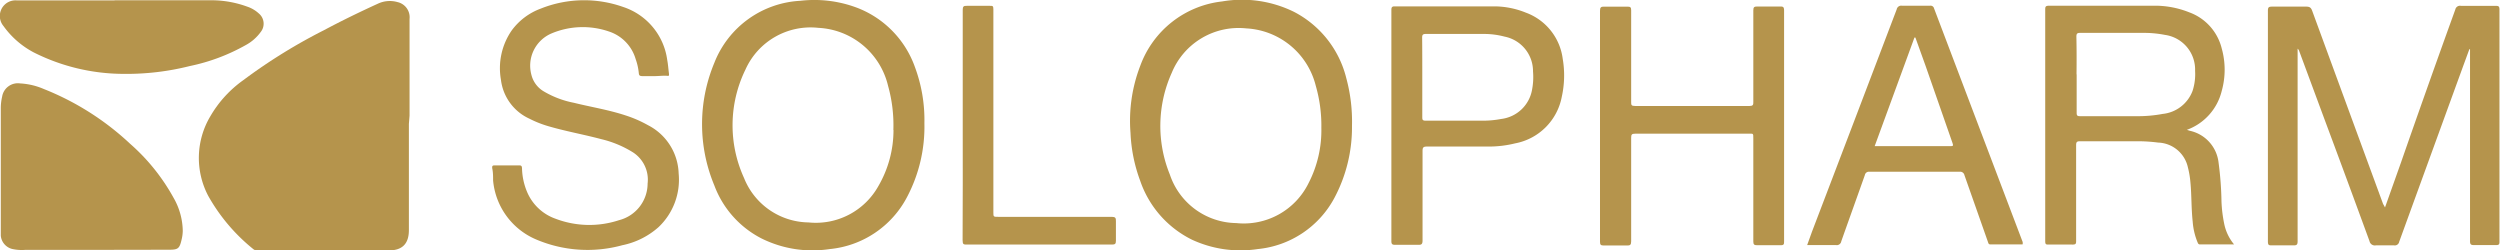
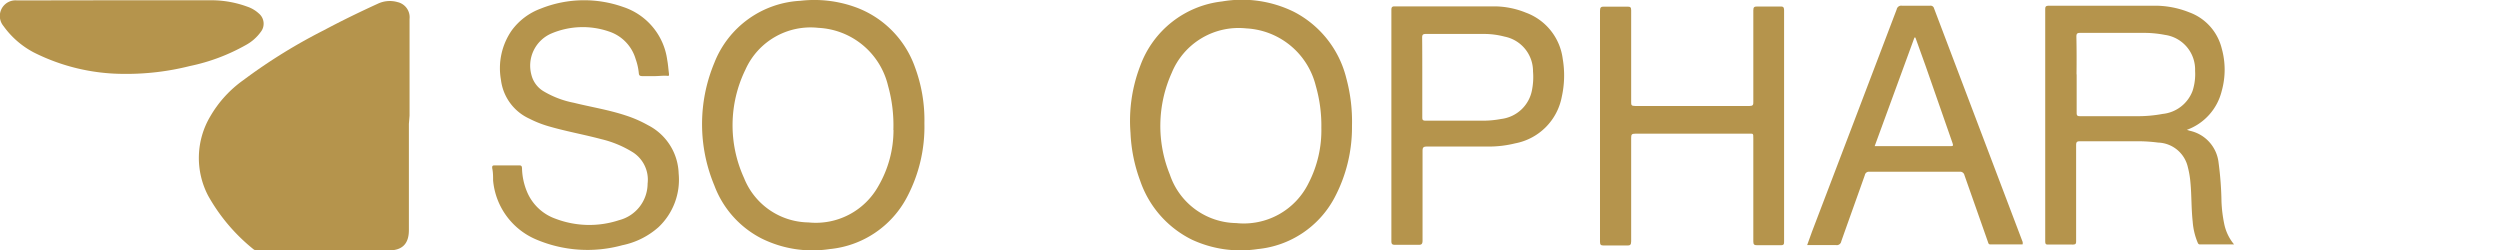
<svg xmlns="http://www.w3.org/2000/svg" id="Слой_1" data-name="Слой 1" viewBox="0 0 188.5 18.87">
  <defs>
    <style>.cls-1{fill:#b5944c;}</style>
  </defs>
  <title>solopharm</title>
  <g id="solopharm">
    <path class="cls-1" d="M33,29.86q0,4,0,8c0,1-.47,1.53-1.51,1.53H21.6a.43.43,0,0,1-.31-.08,13.83,13.83,0,0,1-3.43-4.05,6.14,6.14,0,0,1,.18-6,8.69,8.69,0,0,1,2.48-2.71,41.31,41.31,0,0,1,6.09-3.77c1.33-.71,2.69-1.37,4.07-2a2.11,2.11,0,0,1,1.47-.11,1.17,1.17,0,0,1,.9,1.27q0,3.65,0,7.29Z" transform="translate(-2.17 -20.51)" />
-     <path class="cls-1" d="M182,36.15l1.22-3.43q2-5.74,4.08-11.49a.36.36,0,0,1,.42-.28c.85,0,1.71,0,2.56,0,.27,0,.36,0,.35.34q0,6.7,0,13.39c0,1.32,0,2.64,0,4,0,.23,0,.32-.3.31-.54,0-1.08,0-1.61,0-.24,0-.31-.05-.31-.3,0-2.84,0-5.68,0-8.52q0-2.84,0-5.68v-.27h-.05l-.51,1.39q-2.39,6.56-4.78,13.13a.34.34,0,0,1-.4.27c-.45,0-.91,0-1.36,0a.41.41,0,0,1-.48-.32q-1.66-4.54-3.35-9.07l-1.95-5.26a.37.37,0,0,0-.12-.18v.28q0,7.11,0,14.23c0,.25-.05.33-.32.32-.54,0-1.08,0-1.61,0-.23,0-.31,0-.31-.3,0-1.87,0-3.75,0-5.62q0-5.89,0-11.78c0-.25.07-.3.31-.3.86,0,1.73,0,2.59,0,.27,0,.36.1.44.32q2.67,7.28,5.34,14.55Z" transform="translate(-2.17 -20.51)" />
-     <path class="cls-1" d="M9.37,39.35H4.08a3.33,3.33,0,0,1-1-.07,1.14,1.14,0,0,1-.85-1c0-.13,0-.26,0-.39q0-4.62,0-9.24a3.93,3.93,0,0,1,.1-.85,1.2,1.2,0,0,1,1.36-1,5.18,5.18,0,0,1,1.78.42,20.65,20.65,0,0,1,6.51,4.13,15.08,15.08,0,0,1,3.28,4.08,5.14,5.14,0,0,1,.69,2.49,2.86,2.86,0,0,1-.07.58c-.17.77-.27.84-1,.84Z" transform="translate(-2.17 -20.51)" />
    <path class="cls-1" d="M167.06,30.3l.22.07a2.77,2.77,0,0,1,2.17,2.4,25,25,0,0,1,.22,2.94,10.33,10.33,0,0,0,.2,1.65,3.52,3.52,0,0,0,.75,1.58h-2.57c-.14,0-.16-.11-.2-.2a5,5,0,0,1-.35-1.51c-.11-1-.08-2-.17-2.94a6.73,6.73,0,0,0-.19-1.15,2.38,2.38,0,0,0-2.25-1.88,12,12,0,0,0-1.58-.1H159c-.24,0-.29.07-.29.3,0,2.39,0,4.79,0,7.18,0,.23,0,.32-.3.31-.58,0-1.17,0-1.75,0-.22,0-.28,0-.28-.27,0-1.44,0-2.88,0-4.32q0-6.54,0-13.09c0-.24,0-.33.31-.33,2.67,0,5.35,0,8,0a6.94,6.94,0,0,1,2.55.5,3.89,3.89,0,0,1,2.45,2.73,5.94,5.94,0,0,1,0,3.19A4.17,4.17,0,0,1,167.06,30.3Zm-8.31-4.18c0,1,0,1.93,0,2.9,0,.2.05.25.25.25h4.23a10.15,10.15,0,0,0,2-.17,2.7,2.7,0,0,0,2.26-1.74,4.08,4.08,0,0,0,.19-1.51,2.64,2.64,0,0,0-2.28-2.71,8.26,8.26,0,0,0-1.66-.15H159c-.23,0-.27.08-.27.29C158.75,24.21,158.75,25.17,158.74,26.12Z" transform="translate(-2.17 -20.51)" />
    <path class="cls-1" d="M71.87,29.8a11.35,11.35,0,0,1-1.31,5.57,7.38,7.38,0,0,1-5.83,3.92,8.63,8.63,0,0,1-5.14-.8,7.39,7.39,0,0,1-3.56-4,12,12,0,0,1,0-9.24,7.38,7.38,0,0,1,6.48-4.68,9.13,9.13,0,0,1,4.16.48,7.46,7.46,0,0,1,4.49,4.53A11.44,11.44,0,0,1,71.87,29.8Zm-2.34.51a11,11,0,0,0-.4-3.33,5.69,5.69,0,0,0-5.25-4.37,5.38,5.38,0,0,0-5.5,3.14,9.56,9.56,0,0,0-.11,8.18,5.31,5.31,0,0,0,4.85,3.35,5.4,5.4,0,0,0,5.28-2.74A8.4,8.4,0,0,0,69.54,30.31Z" transform="translate(-2.17 -20.51)" />
    <path class="cls-1" d="M104.11,30a11.31,11.31,0,0,1-1.33,5.44A7.36,7.36,0,0,1,97,39.29a8.69,8.69,0,0,1-4.94-.7,7.74,7.74,0,0,1-3.92-4.45,11.76,11.76,0,0,1-.73-3.61,11.53,11.53,0,0,1,.74-5.07,7.45,7.45,0,0,1,6.16-4.84,8.87,8.87,0,0,1,5.42.78,7.71,7.71,0,0,1,3.95,5A12.55,12.55,0,0,1,104.11,30Zm-2.31.17a10.82,10.82,0,0,0-.42-3.19,5.71,5.71,0,0,0-5.25-4.33A5.45,5.45,0,0,0,90.52,26a9.74,9.74,0,0,0-.14,7.68,5.36,5.36,0,0,0,5,3.65,5.44,5.44,0,0,0,5.45-3A8.69,8.69,0,0,0,101.8,30.13Z" transform="translate(-2.17 -20.51)" />
    <path class="cls-1" d="M51.49,26.25c-.29,0-.58,0-.86,0s-.28-.09-.3-.28a4.33,4.33,0,0,0-.23-1,3.1,3.1,0,0,0-2-2.08,6.07,6.07,0,0,0-4.32.13,2.64,2.64,0,0,0-1.54,3.14,2,2,0,0,0,.88,1.21,7.08,7.08,0,0,0,2.32.89c1.29.32,2.62.53,3.89.95a9.09,9.09,0,0,1,1.7.74,4.23,4.23,0,0,1,2.31,3.63,4.92,4.92,0,0,1-1.51,4.05A5.86,5.86,0,0,1,49.09,39a9.89,9.89,0,0,1-6.53-.45,5.35,5.35,0,0,1-3.21-4.43c0-.31,0-.63-.07-.94,0-.13,0-.2.18-.2h1.87c.17,0,.19.08.2.22A4.85,4.85,0,0,0,41.92,35a3.64,3.64,0,0,0,2.13,2,7.16,7.16,0,0,0,4.8.11A2.86,2.86,0,0,0,51,34.35,2.45,2.45,0,0,0,49.9,32,8,8,0,0,0,47.5,31c-1.35-.36-2.73-.6-4.07-1a8.1,8.1,0,0,1-1.34-.54,3.71,3.71,0,0,1-2.15-2.94,5,5,0,0,1,.81-3.71,4.74,4.74,0,0,1,2.19-1.65,8.8,8.8,0,0,1,6.23-.12,4.89,4.89,0,0,1,3.31,4c.06.31.08.63.12.94s0,.25-.22.24S51.78,26.25,51.49,26.25Z" transform="translate(-2.17 -20.51)" />
    <path class="cls-1" d="M136.69,30q0,4.34,0,8.69c0,.23,0,.32-.3.31-.57,0-1.15,0-1.73,0-.23,0-.29-.06-.29-.29q0-3.88,0-7.77c0-.4,0-.35-.36-.35h-8.55c-.25,0-.3.06-.3.31,0,2.6,0,5.2,0,7.8,0,.26-.07.33-.32.32-.58,0-1.17,0-1.75,0-.22,0-.28-.06-.28-.28,0-2.16,0-4.33,0-6.49q0-5.46,0-10.92c0-.26.07-.33.32-.32.58,0,1.17,0,1.75,0,.22,0,.28.05.28.27,0,2.3,0,4.6,0,6.91,0,.23,0,.31.3.31q4.32,0,8.63,0c.24,0,.29-.08.28-.3,0-2.3,0-4.6,0-6.91,0-.24.07-.29.29-.29q.85,0,1.7,0c.24,0,.33,0,.33.31C136.69,24.16,136.69,27.05,136.69,30Z" transform="translate(-2.17 -20.51)" />
    <path class="cls-1" d="M154.67,38.94h-2.42c-.16,0-.16-.12-.2-.22-.59-1.68-1.18-3.35-1.76-5a.33.33,0,0,0-.37-.26h-6.79a.31.31,0,0,0-.35.25c-.59,1.67-1.19,3.33-1.78,5a.34.34,0,0,1-.39.28c-.71,0-1.43,0-2.18,0l.36-1q3.2-8.38,6.39-16.77a.35.35,0,0,1,.4-.28c.7,0,1.41,0,2.12,0a.27.27,0,0,1,.3.21l6.65,17.53A.36.36,0,0,1,154.67,38.94Zm-8.08-15.6h-.07l-3,8.19h5.61c.34,0,.34,0,.23-.32l-2-5.73Z" transform="translate(-2.17 -20.51)" />
    <path class="cls-1" d="M107.08,30q0-4.36,0-8.71c0-.16,0-.3.23-.3,2.52,0,5,0,7.57,0a6.4,6.4,0,0,1,2.33.47A4.29,4.29,0,0,1,120,24.95a7.43,7.43,0,0,1-.07,2.85,4.41,4.41,0,0,1-3.52,3.52,8.25,8.25,0,0,1-2,.24c-1.55,0-3.1,0-4.65,0-.28,0-.33.08-.33.34,0,2.25,0,4.49,0,6.74,0,.28-.08.34-.34.33-.57,0-1.15,0-1.73,0-.22,0-.28-.06-.28-.28Q107.08,34.32,107.08,30Zm2.33-3.69c0,1,0,2,0,3,0,.22,0,.3.28.3h4.2a7.53,7.53,0,0,0,1.47-.13,2.69,2.69,0,0,0,2.33-2.22,5.09,5.09,0,0,0,.07-1.36,2.66,2.66,0,0,0-2.15-2.63,6,6,0,0,0-1.54-.2l-4.4,0c-.23,0-.27.08-.27.28C109.41,24.28,109.41,25.28,109.41,26.27Z" transform="translate(-2.17 -20.51)" />
-     <path class="cls-1" d="M10.84,20.53c2.41,0,4.83,0,7.24,0a7.87,7.87,0,0,1,2.73.48,2.42,2.42,0,0,1,.88.52,1,1,0,0,1,.14,1.39,3.37,3.37,0,0,1-1.15,1,14.57,14.57,0,0,1-4.2,1.57,19.49,19.49,0,0,1-5,.59,15.12,15.12,0,0,1-6.75-1.61,6.56,6.56,0,0,1-2.3-2,1.18,1.18,0,0,1,1-1.93c.36,0,.72,0,1.09,0h6.26Z" transform="translate(-2.17 -20.51)" />
-     <path class="cls-1" d="M74.76,29.94c0-2.9,0-5.79,0-8.69,0-.24.06-.31.3-.3.58,0,1.17,0,1.75,0,.2,0,.26,0,.26.25q0,7.66,0,15.31c0,.35,0,.35.37.35H86c.26,0,.32.08.31.32,0,.49,0,1,0,1.48,0,.23-.06.29-.29.29H78.21c-1,0-2.08,0-3.12,0-.26,0-.34,0-.34-.33C74.77,35.73,74.76,32.83,74.76,29.94Z" transform="translate(-2.17 -20.51)" />
+     <path class="cls-1" d="M10.84,20.53c2.41,0,4.83,0,7.24,0a7.87,7.87,0,0,1,2.73.48,2.42,2.42,0,0,1,.88.52,1,1,0,0,1,.14,1.39,3.37,3.37,0,0,1-1.15,1,14.57,14.57,0,0,1-4.2,1.57,19.49,19.49,0,0,1-5,.59,15.12,15.12,0,0,1-6.75-1.61,6.56,6.56,0,0,1-2.3-2,1.18,1.18,0,0,1,1-1.93c.36,0,.72,0,1.09,0Z" transform="translate(-2.17 -20.51)" />
  </g>
</svg>